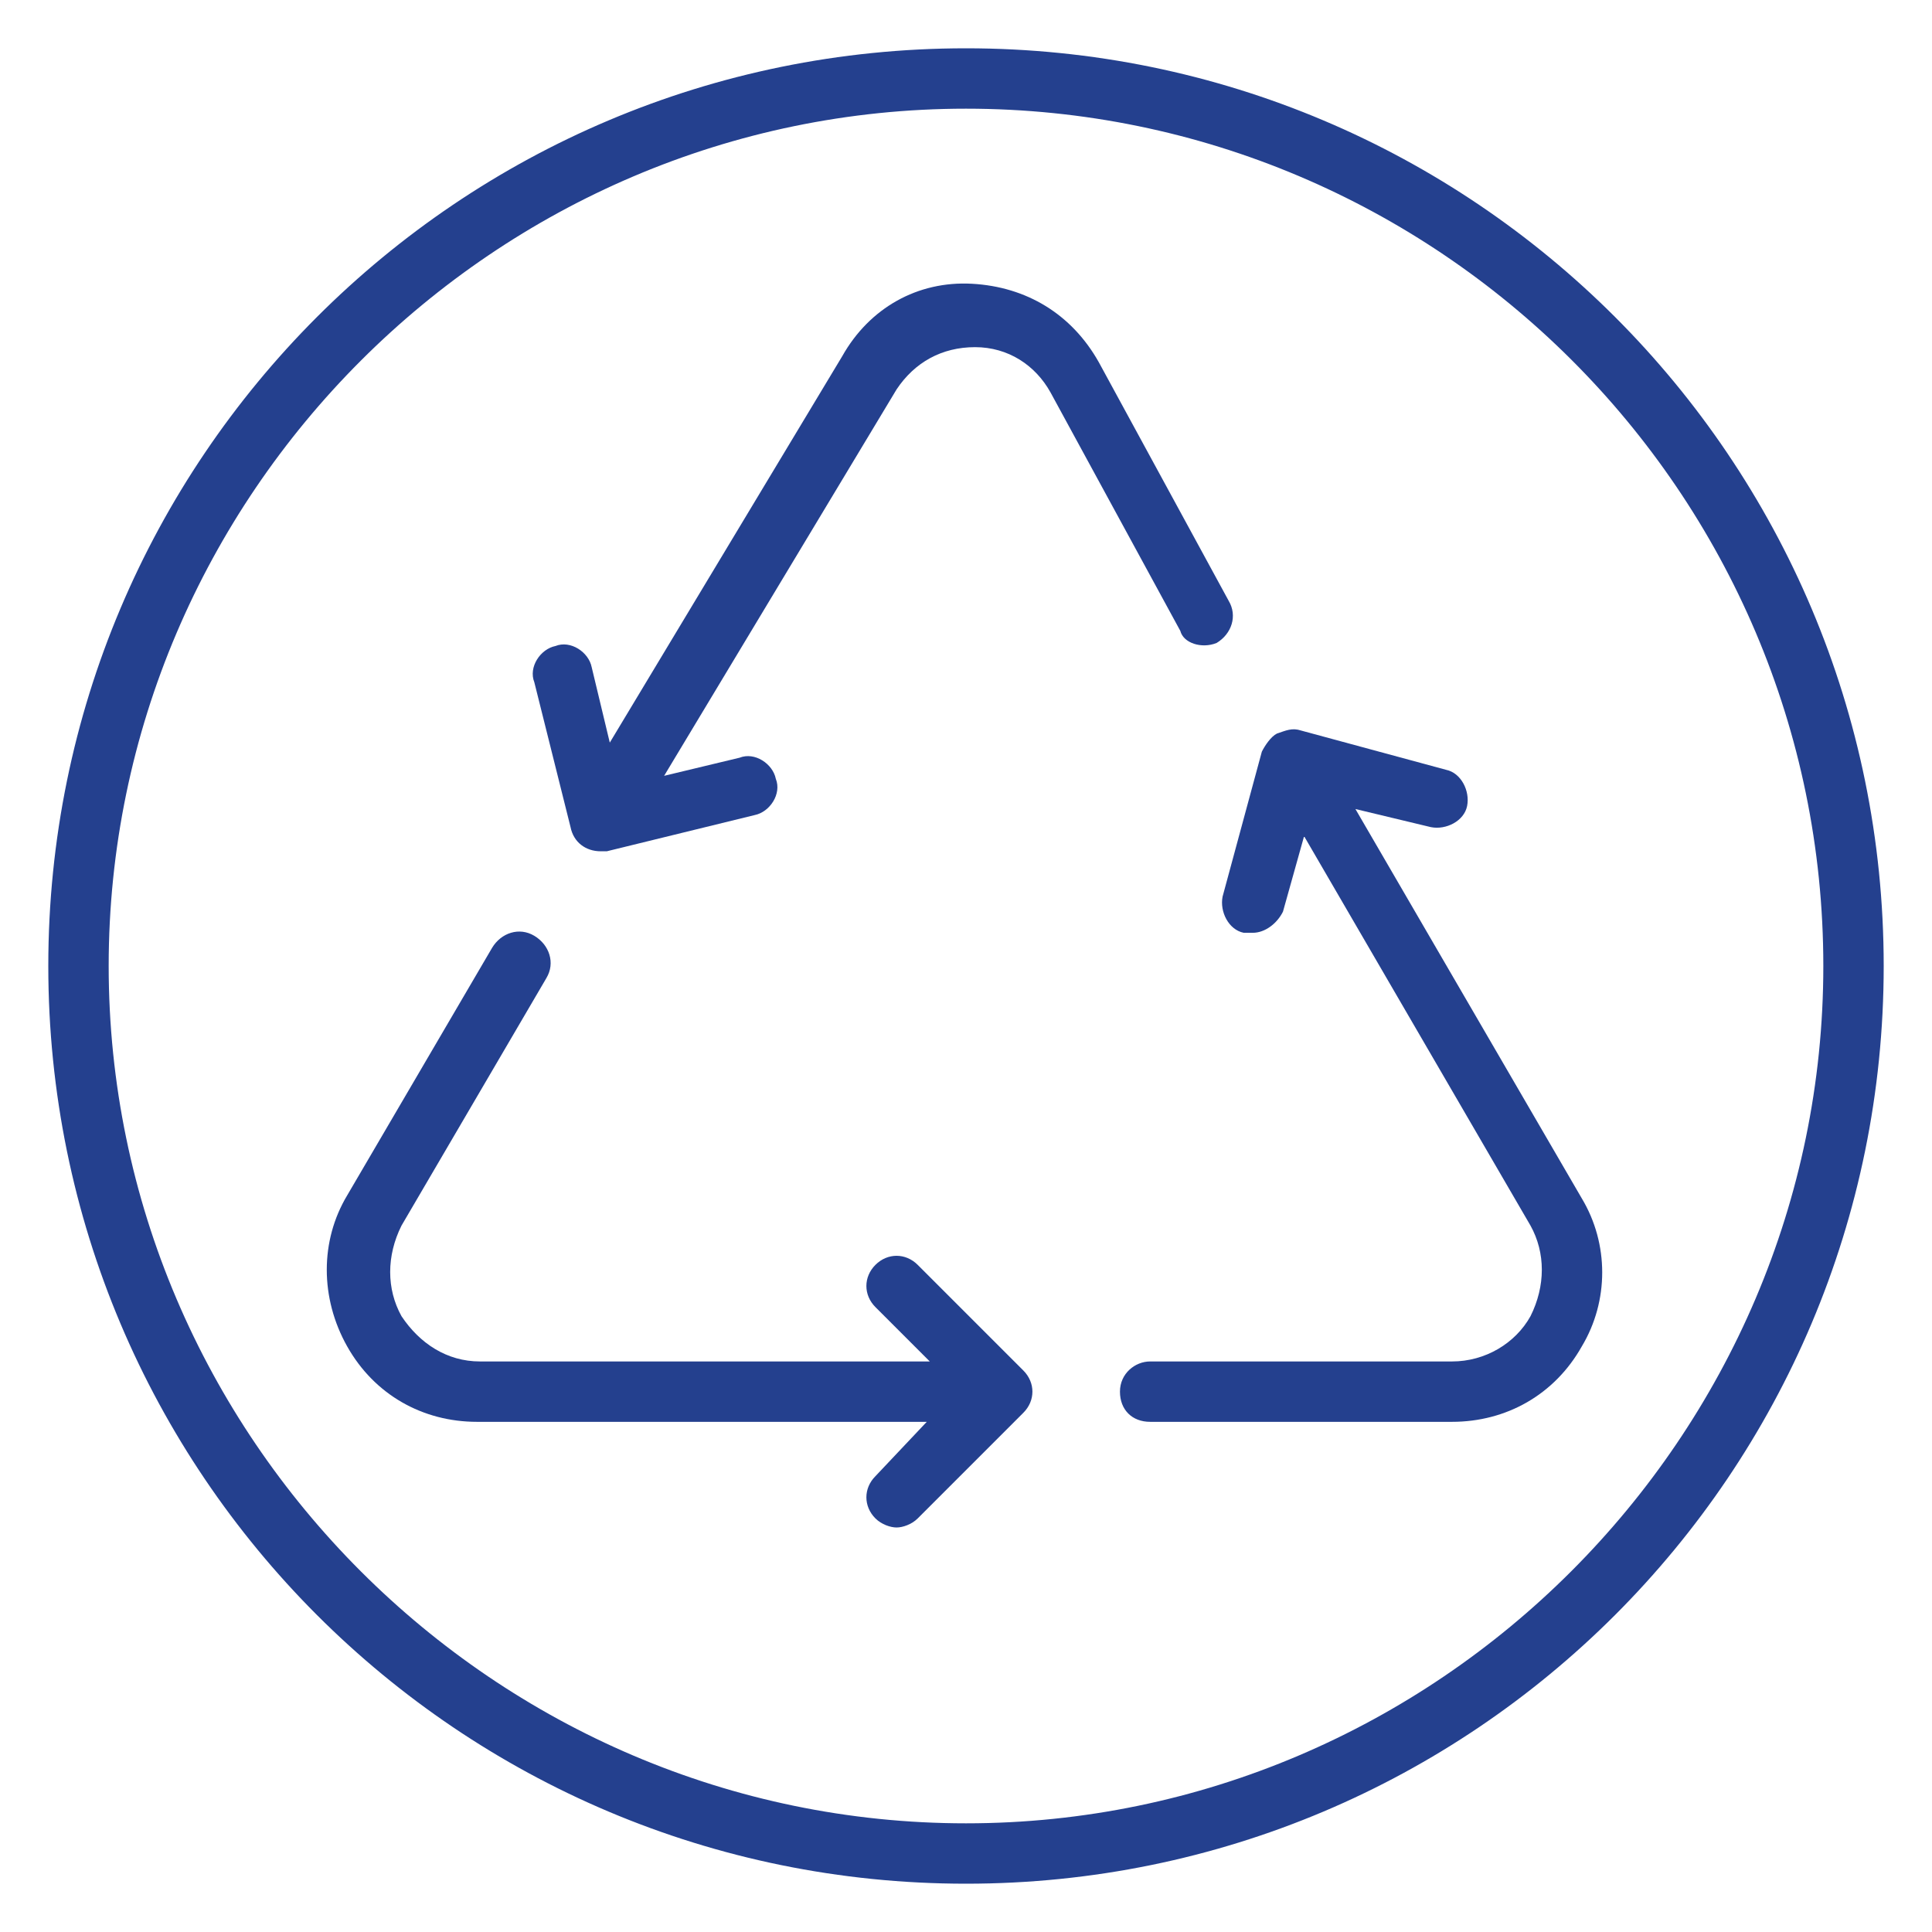
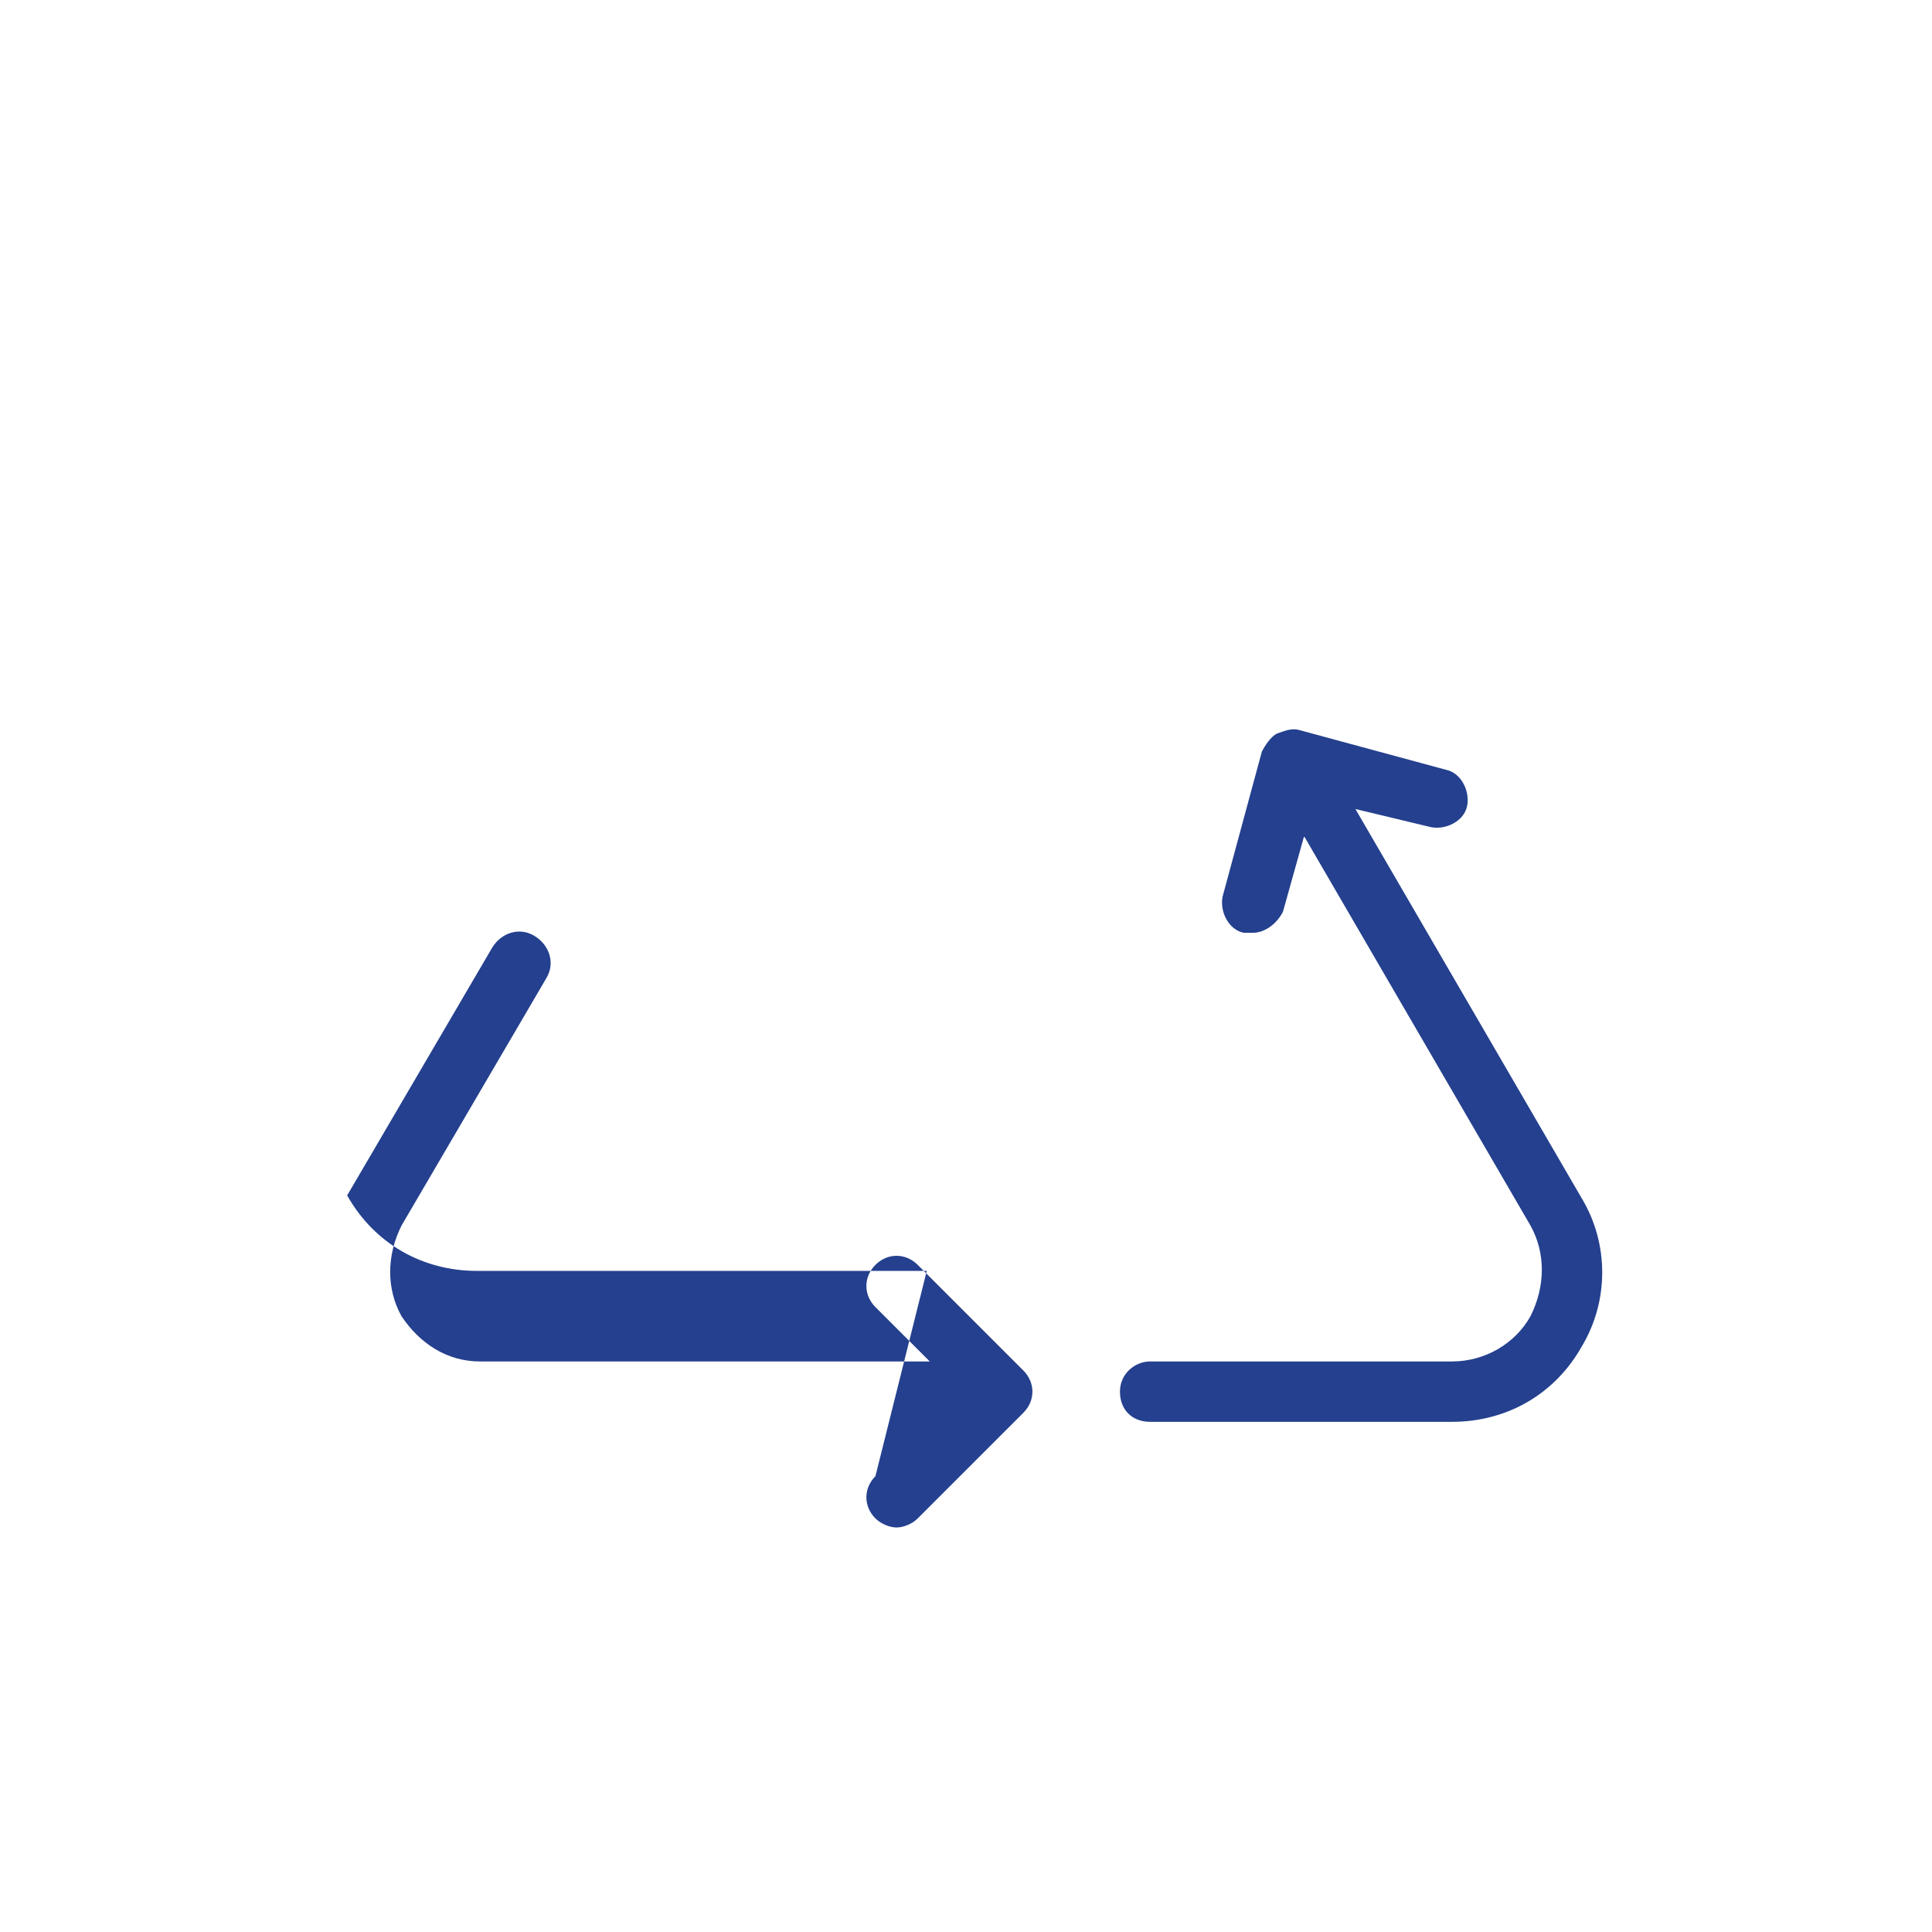
<svg xmlns="http://www.w3.org/2000/svg" version="1.1" id="Layer_1" x="0px" y="0px" viewBox="0 0 64 64" style="enable-background:new 0 0 64 64;" xml:space="preserve">
  <style type="text/css">
	.st0{fill:#24408E;}
</style>
  <g>
-     <path class="st0" d="M32,1.6C15.2,1.6,1.6,15.2,1.6,32c0,16.8,13.6,30.4,30.4,30.4c16.8,0,30.4-13.6,30.4-30.4   C62.4,15.2,48.8,1.6,32,1.6z M32,60.4C16.4,60.4,3.6,47.6,3.6,32C3.6,16.4,16.4,3.6,32,3.6c15.6,0,28.4,12.7,28.4,28.4   C60.4,47.6,47.6,60.4,32,60.4z" />
-     <path class="st0" d="M30.4,41.9c-0.4-0.4-1-0.4-1.4,0s-0.4,1,0,1.4l1.8,1.8H15.9c-1.1,0-2-0.6-2.6-1.5c-0.5-0.9-0.5-2,0-3l4.8-8.2   c0.3-0.5,0.1-1.1-0.4-1.4c-0.5-0.3-1.1-0.1-1.4,0.4l-4.8,8.2c-0.9,1.5-0.9,3.4,0,5c0.9,1.6,2.5,2.5,4.3,2.5h14.9L29,48.9   c-0.4,0.4-0.4,1,0,1.4c0.2,0.2,0.5,0.3,0.7,0.3s0.5-0.1,0.7-0.3l3.5-3.5c0.4-0.4,0.4-1,0-1.4L30.4,41.9z" />
-     <path class="st0" d="M40.3,21.3c0.5-0.3,0.7-0.9,0.4-1.4L36.4,12c-0.9-1.6-2.4-2.5-4.2-2.6c-1.8-0.1-3.4,0.8-4.3,2.4l-7.7,12.8   l-0.6-2.5c-0.1-0.5-0.7-0.9-1.2-0.7c-0.5,0.1-0.9,0.7-0.7,1.2l1.2,4.8c0.1,0.5,0.5,0.8,1,0.8c0.1,0,0.2,0,0.2,0l4.9-1.2   c0.5-0.1,0.9-0.7,0.7-1.2c-0.1-0.5-0.7-0.9-1.2-0.7l-2.5,0.6l7.7-12.8c0.6-0.9,1.5-1.4,2.6-1.4c1.1,0,2,0.6,2.5,1.5l4.3,7.9   C39.2,21.3,39.8,21.5,40.3,21.3z" />
+     <path class="st0" d="M30.4,41.9c-0.4-0.4-1-0.4-1.4,0s-0.4,1,0,1.4l1.8,1.8H15.9c-1.1,0-2-0.6-2.6-1.5c-0.5-0.9-0.5-2,0-3l4.8-8.2   c0.3-0.5,0.1-1.1-0.4-1.4c-0.5-0.3-1.1-0.1-1.4,0.4l-4.8,8.2c0.9,1.6,2.5,2.5,4.3,2.5h14.9L29,48.9   c-0.4,0.4-0.4,1,0,1.4c0.2,0.2,0.5,0.3,0.7,0.3s0.5-0.1,0.7-0.3l3.5-3.5c0.4-0.4,0.4-1,0-1.4L30.4,41.9z" />
    <path class="st0" d="M52.4,39.7l-7.5-12.9l2.5,0.6c0.5,0.1,1.1-0.2,1.2-0.7s-0.2-1.1-0.7-1.2l-4.8-1.3c-0.3-0.1-0.5,0-0.8,0.1   c-0.2,0.1-0.4,0.4-0.5,0.6l-1.3,4.8c-0.1,0.5,0.2,1.1,0.7,1.2c0.1,0,0.2,0,0.3,0c0.4,0,0.8-0.3,1-0.7l0.7-2.5l7.5,12.9   c0.5,0.9,0.5,2,0,3c-0.5,0.9-1.5,1.5-2.6,1.5l-10,0c0,0,0,0,0,0c-0.5,0-1,0.4-1,1c0,0.6,0.4,1,1,1l10,0c0,0,0,0,0,0   c1.8,0,3.4-0.9,4.3-2.5C53.3,43.1,53.3,41.2,52.4,39.7z" />
  </g>
</svg>